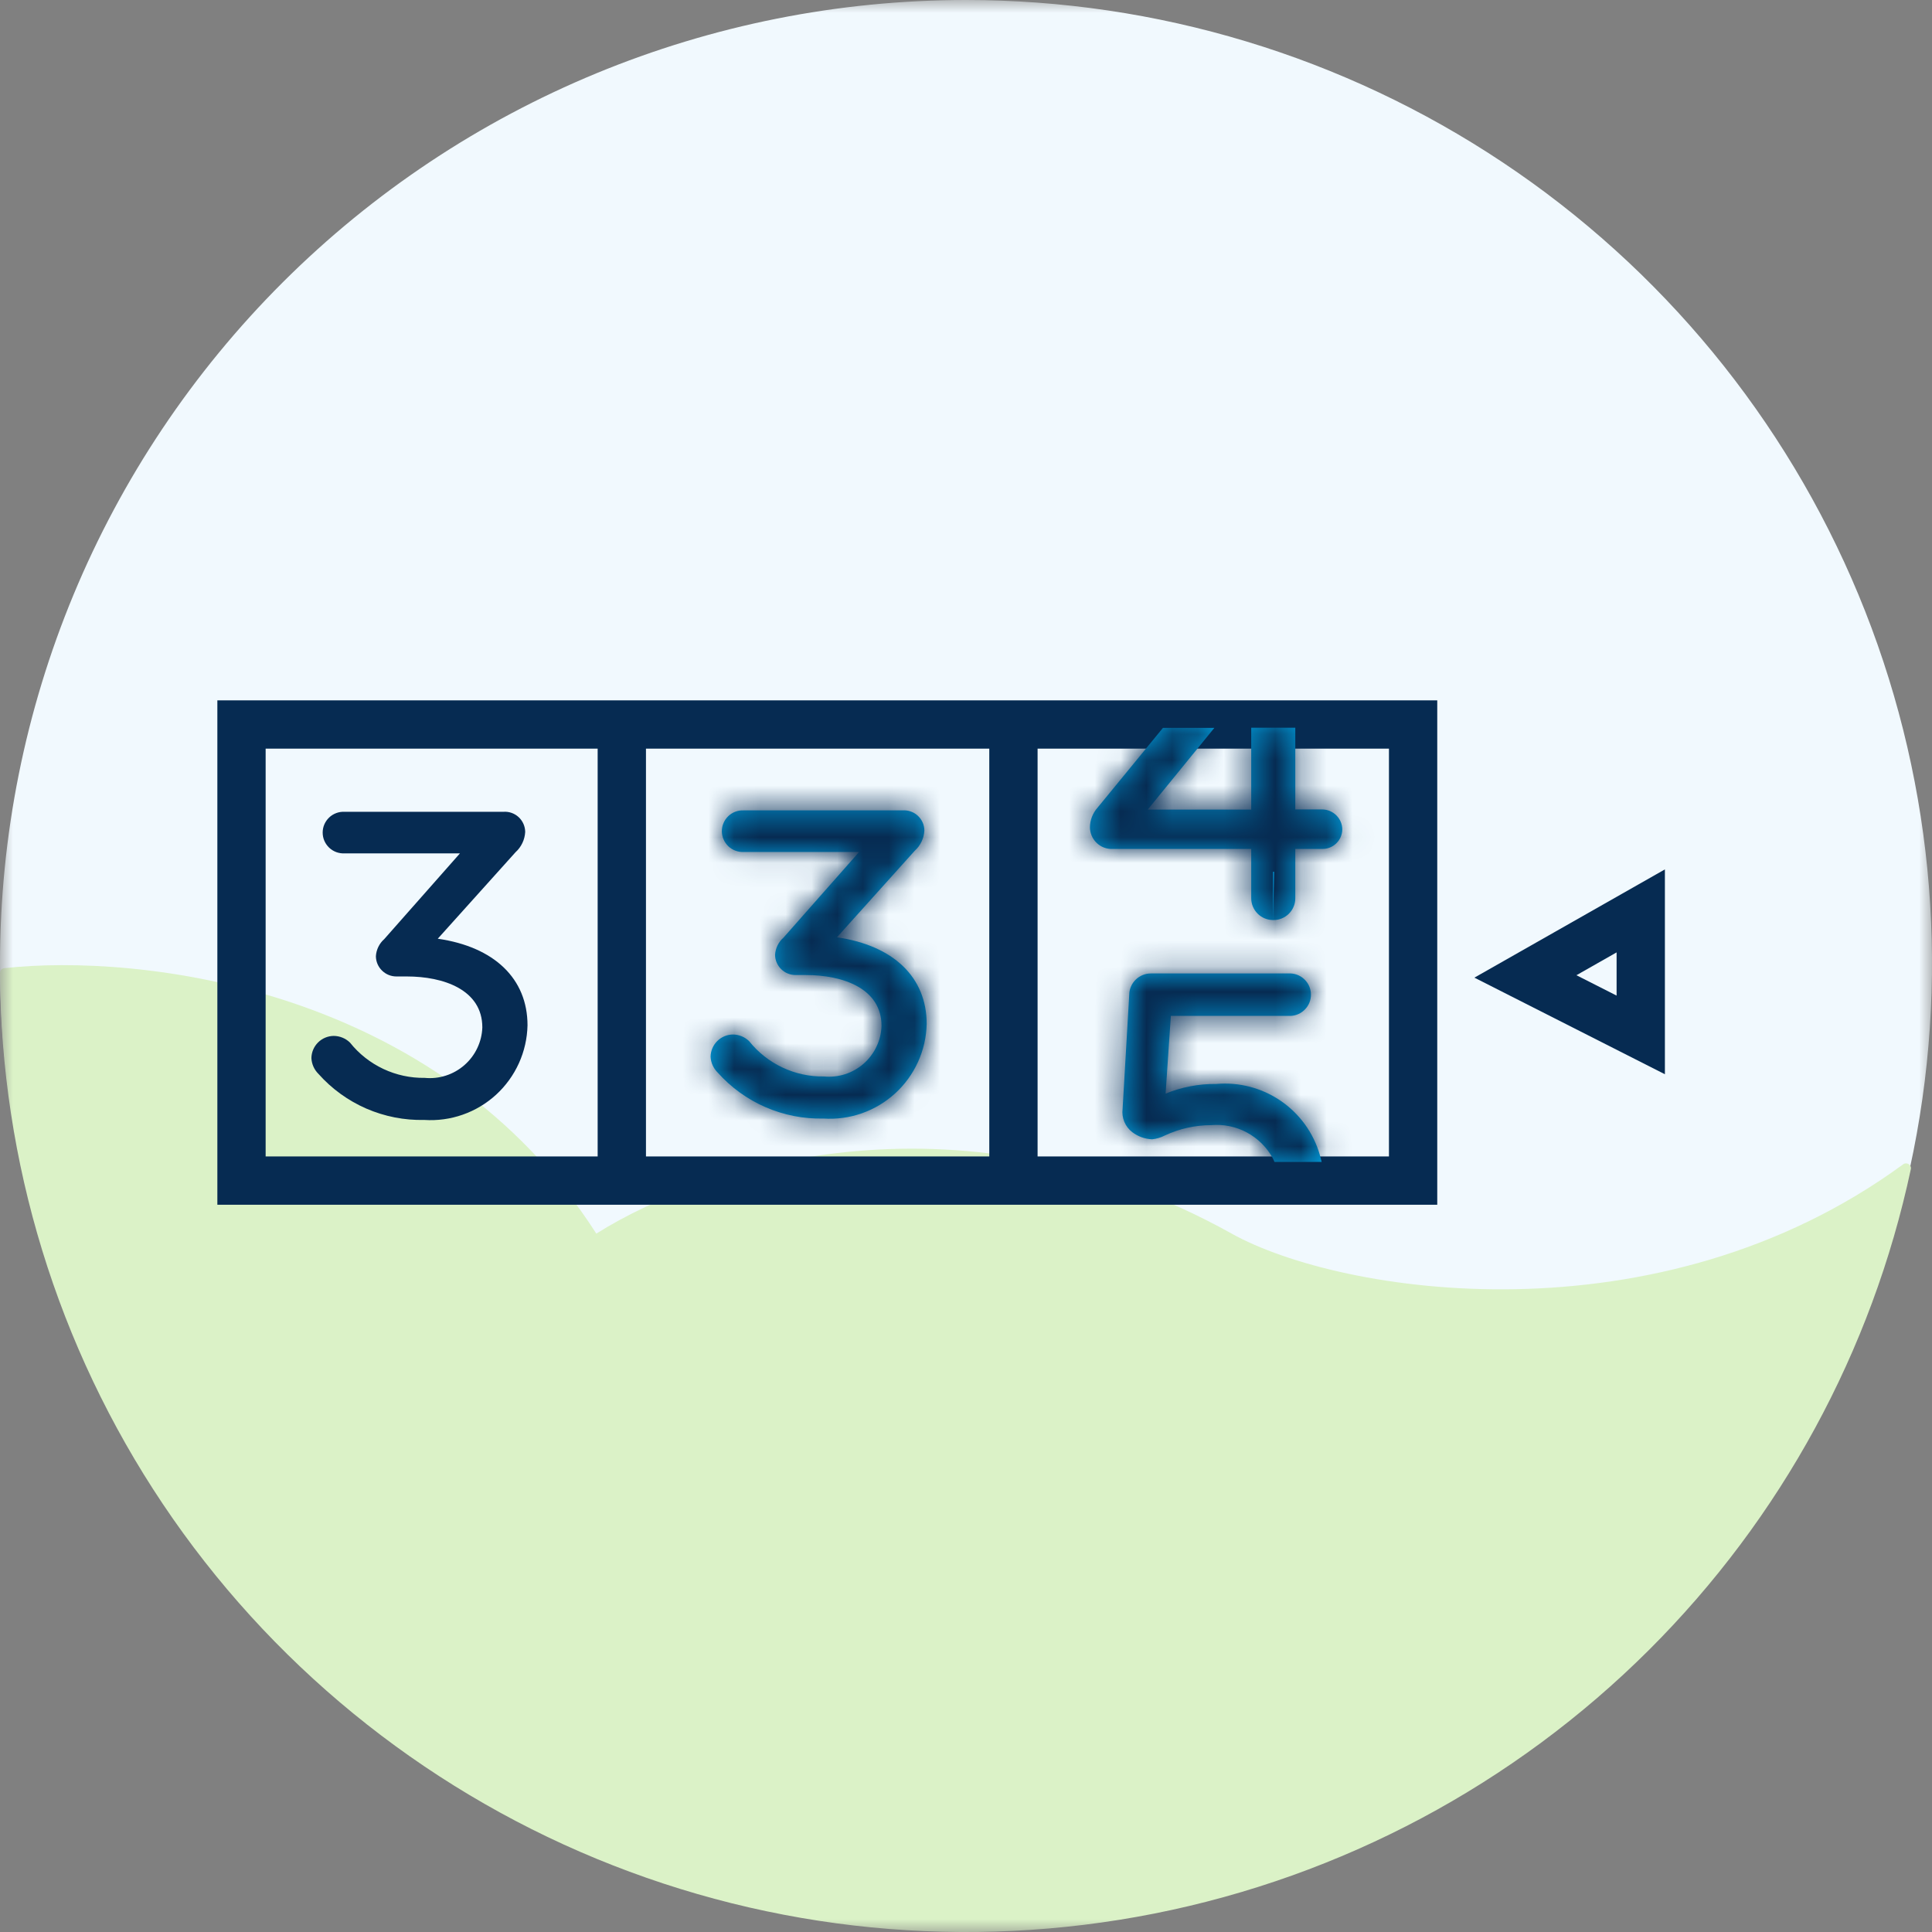
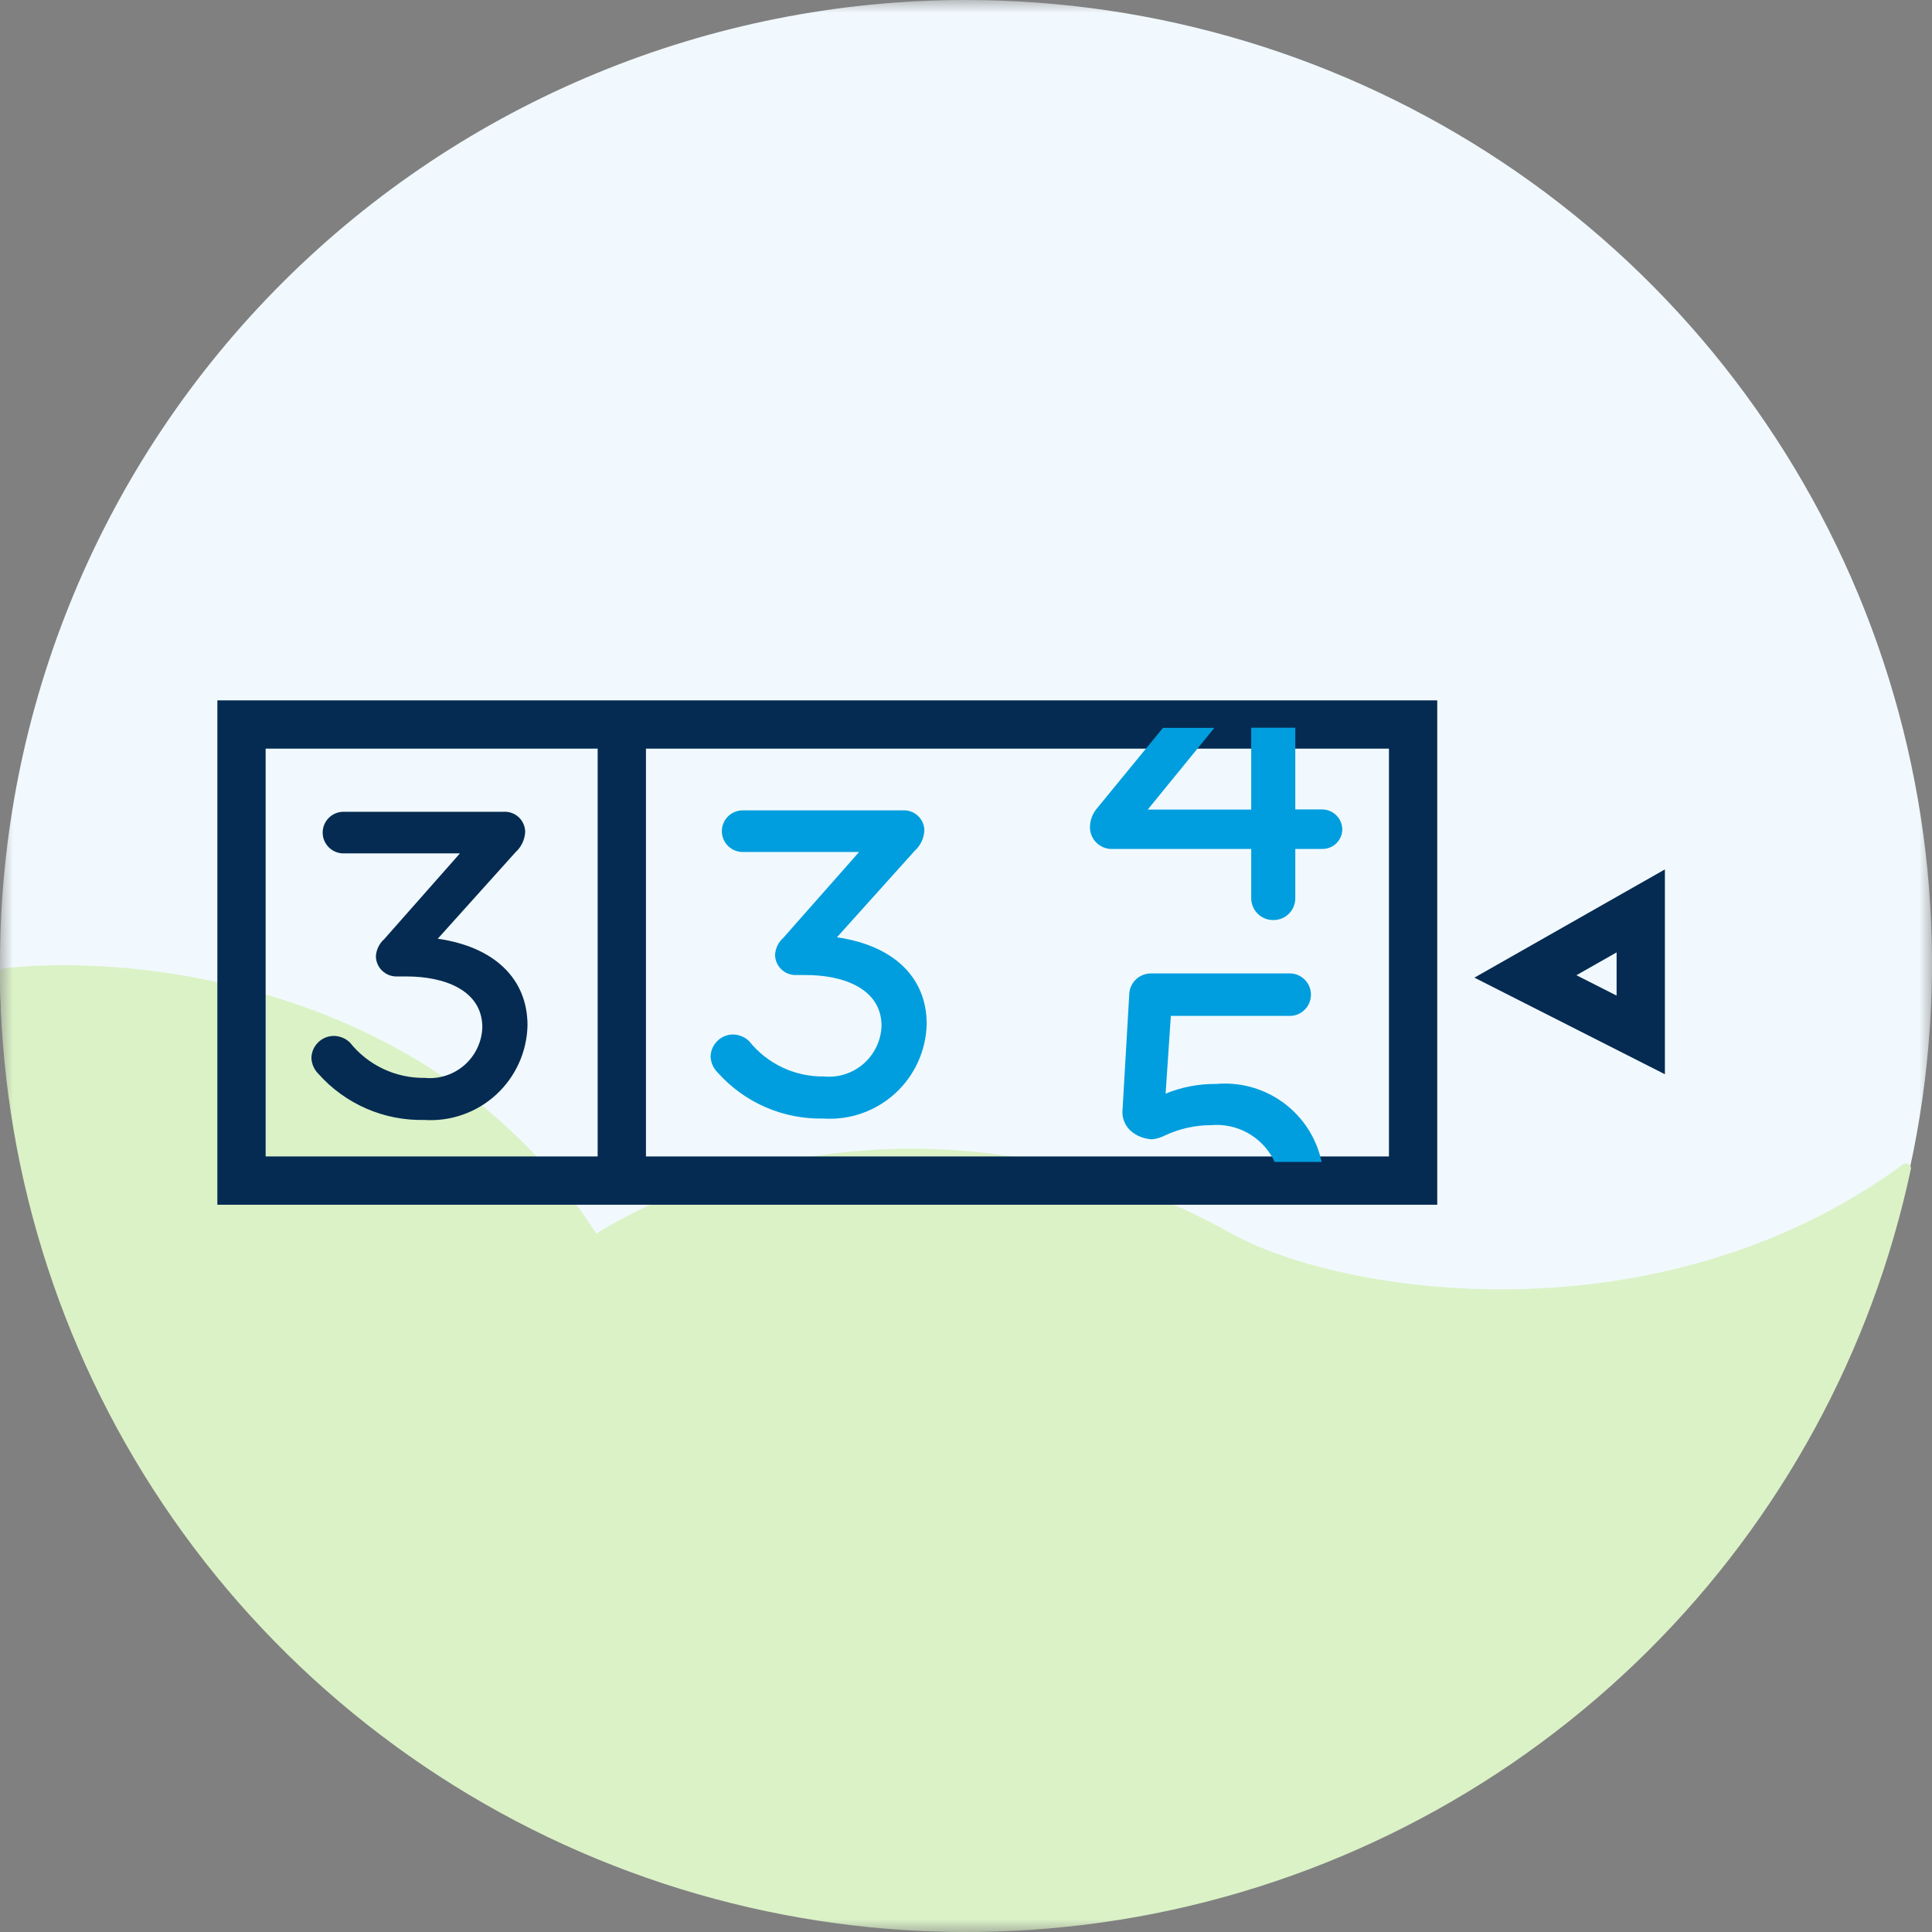
<svg xmlns="http://www.w3.org/2000/svg" width="75" height="75" viewBox="0 0 75 75" fill="none">
  <rect x="0" y="0" width="75" height="75" fill="#808080" stroke="none" />
  <g clip-path="url(#clip0_1198_6553)">
    <mask id="mask0_1198_6553" style="mask-type:luminance" maskUnits="userSpaceOnUse" x="0" y="0" width="75" height="75">
      <path d="M75 0H0V75H75V0Z" fill="white" />
    </mask>
    <g mask="url(#mask0_1198_6553)">
      <path d="M37.5 0C44.917 0 52.167 2.193 58.334 6.303C64.501 10.412 69.307 16.253 72.145 23.086C74.984 29.919 75.726 37.439 74.279 44.693C72.832 51.947 69.261 58.611 64.016 63.841C58.772 69.071 52.09 72.633 44.816 74.076C37.542 75.519 30.002 74.778 23.149 71.948C16.297 69.117 10.44 64.324 6.32 58.174C2.199 52.024 0 44.794 0 37.397C0 27.479 3.951 17.967 10.984 10.953C18.016 3.94 27.554 0 37.5 0Z" fill="#F1F9FE" />
      <path d="M64.016 64.048C69.143 58.935 72.671 52.453 74.178 45.387C74.215 45.218 74.018 45.097 73.879 45.2C64.355 52.178 52.046 50.248 47.812 47.888C37.5 42.142 27.62 45.083 23.149 47.888C16.983 38.265 5.363 37.006 0.161 37.585C0.066 37.596 -0 37.675 1.5721e-06 37.77C0.033 45.108 2.23 52.277 6.319 58.381C10.44 64.531 16.297 69.324 23.149 72.154C30.001 74.985 37.541 75.725 44.816 74.283C52.09 72.84 58.772 69.278 64.016 64.048Z" fill="#DBF2C7" />
      <path fill-rule="evenodd" clip-rule="evenodd" d="M8.438 27.188H55.794V46.768H8.438V27.188ZM10.312 29.062V44.893H53.919V29.062H10.312Z" fill="#062B52" />
      <path d="M31.967 43.422C31.194 43.439 30.426 43.289 29.716 42.98C29.007 42.672 28.373 42.212 27.859 41.635C27.694 41.472 27.596 41.253 27.585 41.022C27.588 40.794 27.681 40.576 27.842 40.415C28.003 40.254 28.221 40.162 28.449 40.159C28.686 40.16 28.914 40.253 29.083 40.42C29.43 40.854 29.872 41.203 30.375 41.44C30.878 41.677 31.428 41.797 31.984 41.788C32.261 41.815 32.541 41.785 32.806 41.7C33.071 41.614 33.316 41.475 33.526 41.292C33.735 41.108 33.905 40.884 34.024 40.632C34.144 40.381 34.211 40.107 34.221 39.829C34.221 38.361 32.706 37.851 31.29 37.851H30.887C30.677 37.852 30.476 37.771 30.326 37.624C30.176 37.477 30.09 37.277 30.088 37.067C30.095 36.94 30.128 36.815 30.184 36.7C30.24 36.586 30.318 36.483 30.414 36.4L33.351 33.073H28.869C28.76 33.079 28.651 33.062 28.548 33.023C28.446 32.985 28.352 32.927 28.273 32.851C28.194 32.776 28.131 32.685 28.088 32.584C28.044 32.484 28.022 32.376 28.022 32.266C28.022 32.157 28.044 32.048 28.088 31.948C28.131 31.847 28.194 31.757 28.273 31.681C28.352 31.606 28.446 31.547 28.548 31.509C28.651 31.471 28.76 31.454 28.869 31.459H35.038C35.146 31.451 35.254 31.466 35.356 31.502C35.458 31.537 35.551 31.593 35.63 31.667C35.709 31.74 35.773 31.829 35.817 31.928C35.86 32.026 35.883 32.133 35.884 32.241C35.868 32.543 35.733 32.826 35.509 33.028L32.49 36.386C34.682 36.702 35.974 37.935 35.974 39.748C35.963 40.256 35.849 40.757 35.64 41.219C35.431 41.682 35.129 42.098 34.755 42.441C34.38 42.784 33.941 43.048 33.461 43.217C32.982 43.385 32.474 43.455 31.967 43.422Z" fill="#009EDE" />
      <path d="M16.471 43.476C15.697 43.494 14.93 43.343 14.22 43.035C13.511 42.726 12.877 42.267 12.363 41.689C12.198 41.526 12.1 41.308 12.089 41.076C12.092 40.848 12.184 40.63 12.346 40.469C12.507 40.308 12.725 40.217 12.953 40.214C13.19 40.215 13.418 40.308 13.587 40.474C13.934 40.909 14.376 41.258 14.879 41.495C15.382 41.732 15.932 41.851 16.488 41.843C16.765 41.87 17.045 41.84 17.31 41.754C17.575 41.669 17.82 41.53 18.029 41.347C18.239 41.163 18.409 40.939 18.528 40.687C18.648 40.435 18.715 40.162 18.724 39.884C18.724 38.416 17.209 37.906 15.794 37.906H15.391C15.181 37.907 14.979 37.825 14.83 37.678C14.68 37.532 14.594 37.331 14.592 37.122C14.599 36.994 14.632 36.87 14.688 36.755C14.744 36.641 14.822 36.538 14.918 36.454L17.855 33.128H13.373C13.264 33.133 13.155 33.116 13.052 33.078C12.95 33.04 12.856 32.981 12.777 32.906C12.698 32.83 12.635 32.74 12.591 32.639C12.548 32.539 12.526 32.43 12.526 32.321C12.526 32.211 12.548 32.103 12.591 32.003C12.635 31.902 12.698 31.811 12.777 31.736C12.856 31.66 12.95 31.602 13.052 31.564C13.155 31.525 13.264 31.509 13.373 31.514H19.542C19.65 31.506 19.758 31.52 19.86 31.556C19.962 31.592 20.055 31.648 20.134 31.721C20.213 31.795 20.277 31.884 20.32 31.982C20.364 32.081 20.387 32.188 20.388 32.296C20.372 32.597 20.237 32.881 20.013 33.083L16.994 36.441C19.186 36.756 20.478 37.99 20.478 39.803C20.467 40.311 20.353 40.811 20.144 41.274C19.934 41.737 19.633 42.152 19.259 42.496C18.884 42.839 18.444 43.103 17.965 43.271C17.486 43.44 16.978 43.509 16.471 43.476Z" fill="#062B52" />
      <mask id="mask1_1198_6553" style="mask-type:luminance" maskUnits="userSpaceOnUse" x="27" y="31" width="9" height="13">
-         <path d="M31.967 43.422C31.194 43.439 30.426 43.289 29.716 42.98C29.007 42.672 28.373 42.212 27.859 41.635C27.694 41.472 27.596 41.253 27.585 41.022C27.588 40.794 27.681 40.576 27.842 40.415C28.003 40.254 28.221 40.162 28.449 40.159C28.686 40.16 28.914 40.253 29.083 40.42C29.43 40.854 29.872 41.203 30.375 41.44C30.878 41.677 31.428 41.797 31.984 41.788C32.261 41.815 32.541 41.785 32.806 41.7C33.071 41.614 33.316 41.475 33.526 41.292C33.735 41.108 33.905 40.884 34.024 40.632C34.144 40.381 34.211 40.107 34.221 39.829C34.221 38.361 32.706 37.851 31.29 37.851H30.887C30.677 37.852 30.476 37.771 30.326 37.624C30.176 37.477 30.09 37.277 30.088 37.067C30.095 36.94 30.128 36.815 30.184 36.7C30.24 36.586 30.318 36.483 30.414 36.4L33.351 33.073H28.869C28.76 33.079 28.651 33.062 28.548 33.023C28.446 32.985 28.352 32.927 28.273 32.851C28.194 32.776 28.131 32.685 28.088 32.584C28.044 32.484 28.022 32.376 28.022 32.266C28.022 32.157 28.044 32.048 28.088 31.948C28.131 31.847 28.194 31.757 28.273 31.681C28.352 31.606 28.446 31.547 28.548 31.509C28.651 31.471 28.76 31.454 28.869 31.459H35.038C35.146 31.451 35.254 31.466 35.356 31.502C35.458 31.537 35.551 31.593 35.63 31.667C35.709 31.74 35.773 31.829 35.817 31.928C35.86 32.026 35.883 32.133 35.884 32.241C35.868 32.543 35.733 32.826 35.509 33.028L32.49 36.386C34.682 36.702 35.974 37.935 35.974 39.748C35.963 40.256 35.849 40.757 35.64 41.219C35.431 41.682 35.129 42.098 34.755 42.441C34.38 42.784 33.941 43.048 33.461 43.217C32.982 43.385 32.474 43.455 31.967 43.422Z" fill="white" />
-       </mask>
+         </mask>
      <g mask="url(#mask1_1198_6553)">
-         <path d="M31.967 43.422L32.09 41.55L32.007 41.545L31.924 41.547L31.967 43.422ZM27.859 41.635L29.259 40.388L29.22 40.344L29.177 40.302L27.859 41.635ZM27.585 41.022L25.71 40.994L25.709 41.053L25.712 41.114L27.585 41.022ZM28.449 40.159L28.455 38.284H28.44L28.426 38.284L28.449 40.159ZM29.083 40.42L30.548 39.249L30.478 39.162L30.398 39.083L29.083 40.42ZM31.984 41.788L32.164 39.922L32.06 39.912L31.956 39.914L31.984 41.788ZM34.221 39.829L36.094 39.896L36.096 39.863V39.829H34.221ZM30.887 37.851V35.976H30.874L30.887 37.851ZM30.088 37.067L28.216 36.963L28.213 37.026L28.213 37.089L30.088 37.067ZM30.414 36.4L31.647 37.813L31.739 37.732L31.82 37.641L30.414 36.4ZM33.351 33.074L34.756 34.314L37.507 31.198H33.351V33.074ZM28.869 33.074V31.198H28.824L28.779 31.201L28.869 33.074ZM28.869 31.459L28.779 33.332L28.824 33.334H28.869V31.459ZM35.038 31.459V33.334H35.105L35.172 33.329L35.038 31.459ZM35.884 32.241L37.756 32.338L37.759 32.283L37.759 32.228L35.884 32.241ZM35.509 33.029L34.253 31.636L34.18 31.702L34.114 31.775L35.509 33.029ZM32.49 36.387L31.096 35.133L28.749 37.743L32.223 38.242L32.49 36.387ZM35.974 39.748L37.848 39.788L37.849 39.768V39.748H35.974ZM31.924 41.547C31.422 41.559 30.924 41.461 30.464 41.261L28.968 44.7C29.927 45.116 30.965 45.32 32.01 45.296L31.924 41.547ZM30.464 41.261C30.004 41.061 29.593 40.763 29.259 40.388L26.458 42.881C27.153 43.662 28.01 44.283 28.968 44.7L30.464 41.261ZM29.177 40.302C29.346 40.469 29.446 40.693 29.458 40.93L25.712 41.114C25.747 41.813 26.042 42.475 26.54 42.968L29.177 40.302ZM29.46 41.05C29.456 41.31 29.351 41.558 29.167 41.742L26.518 39.087C26.011 39.594 25.721 40.277 25.71 40.994L29.46 41.05ZM29.167 41.742C28.982 41.926 28.734 42.031 28.473 42.034L28.426 38.284C27.709 38.293 27.025 38.581 26.518 39.087L29.167 41.742ZM28.444 42.034C28.191 42.033 27.948 41.934 27.768 41.756L30.398 39.083C29.88 38.573 29.182 38.286 28.455 38.284L28.444 42.034ZM27.619 41.59C28.144 42.248 28.813 42.777 29.575 43.136L31.175 39.745C30.931 39.629 30.716 39.46 30.548 39.249L27.619 41.59ZM29.575 43.136C30.336 43.495 31.169 43.676 32.011 43.663L31.956 39.914C31.686 39.918 31.419 39.86 31.175 39.745L29.575 43.136ZM31.804 43.655C32.335 43.706 32.872 43.648 33.381 43.484L32.231 39.915C32.21 39.922 32.187 39.924 32.164 39.922L31.804 43.655ZM33.381 43.484C33.889 43.321 34.359 43.054 34.761 42.702L32.29 39.882C32.273 39.897 32.253 39.908 32.231 39.915L33.381 43.484ZM34.761 42.702C35.163 42.35 35.489 41.92 35.718 41.437L32.331 39.828C32.321 39.848 32.307 39.867 32.29 39.882L34.761 42.702ZM35.718 41.437C35.947 40.955 36.075 40.43 36.094 39.896L32.347 39.762C32.346 39.785 32.341 39.807 32.331 39.828L35.718 41.437ZM36.096 39.829C36.096 38.296 35.237 37.233 34.202 36.653C33.264 36.128 32.175 35.976 31.29 35.976V39.726C31.536 39.726 31.767 39.748 31.965 39.789C32.166 39.831 32.298 39.885 32.371 39.926C32.439 39.964 32.421 39.971 32.387 39.918C32.344 39.852 32.346 39.802 32.346 39.829H36.096ZM31.29 35.976H30.887V39.726H31.29V35.976ZM30.874 35.976C31.16 35.974 31.435 36.085 31.639 36.285L29.013 38.962C29.516 39.456 30.195 39.731 30.9 39.726L30.874 35.976ZM31.639 36.285C31.843 36.486 31.96 36.759 31.963 37.045L28.213 37.089C28.222 37.795 28.509 38.468 29.013 38.962L31.639 36.285ZM31.96 37.172C31.953 37.294 31.922 37.414 31.869 37.524L28.499 35.877C28.333 36.217 28.237 36.586 28.216 36.963L31.96 37.172ZM31.869 37.524C31.814 37.634 31.739 37.732 31.647 37.813L29.182 34.986C28.898 35.235 28.665 35.538 28.499 35.877L31.869 37.524ZM31.82 37.641L34.756 34.314L31.945 31.833L29.009 35.159L31.82 37.641ZM33.351 31.198H28.869V34.949H33.351V31.198ZM28.779 31.201C28.923 31.194 29.068 31.216 29.203 31.267L27.894 34.781C28.234 34.907 28.597 34.964 28.96 34.946L28.779 31.201ZM29.203 31.267C29.338 31.317 29.462 31.394 29.567 31.494L26.98 34.209C27.242 34.459 27.553 34.654 27.894 34.781L29.203 31.267ZM29.567 31.494C29.671 31.593 29.754 31.713 29.811 31.846L26.364 33.323C26.507 33.657 26.717 33.958 26.98 34.209L29.567 31.494ZM29.811 31.846C29.868 31.979 29.898 32.122 29.898 32.266H26.148C26.148 32.63 26.221 32.989 26.364 33.323L29.811 31.846ZM29.898 32.266C29.898 32.411 29.868 32.553 29.811 32.687L26.364 31.21C26.221 31.544 26.148 31.903 26.148 32.266H29.898ZM29.811 32.687C29.754 32.819 29.671 32.939 29.567 33.039L26.98 30.324C26.717 30.575 26.507 30.876 26.364 31.21L29.811 32.687ZM29.567 33.039C29.462 33.138 29.338 33.216 29.203 33.266L27.894 29.752C27.553 29.879 27.242 30.073 26.98 30.324L29.567 33.039ZM29.203 33.266C29.067 33.316 28.923 33.339 28.779 33.332L28.96 29.586C28.597 29.569 28.235 29.625 27.894 29.752L29.203 33.266ZM28.869 33.334H35.038V29.584H28.869V33.334ZM35.172 33.329C35.024 33.34 34.875 33.32 34.735 33.271L35.977 29.732C35.633 29.612 35.268 29.563 34.904 29.589L35.172 33.329ZM34.735 33.271C34.595 33.222 34.467 33.144 34.358 33.044L36.903 30.29C36.636 30.043 36.321 29.853 35.977 29.732L34.735 33.271ZM34.358 33.044C34.248 32.943 34.161 32.821 34.101 32.685L37.532 31.17C37.385 30.837 37.171 30.538 36.903 30.29L34.358 33.044ZM34.101 32.685C34.041 32.549 34.01 32.403 34.009 32.254L37.759 32.228C37.756 31.863 37.679 31.503 37.532 31.17L34.101 32.685ZM34.011 32.144C34.022 31.949 34.108 31.767 34.253 31.636L36.764 34.421C37.358 33.886 37.715 33.136 37.756 32.338L34.011 32.144ZM34.114 31.775L31.096 35.133L33.885 37.64L36.903 34.282L34.114 31.775ZM32.223 38.242C33.044 38.36 33.513 38.625 33.754 38.857C33.964 39.059 34.099 39.324 34.099 39.748H37.849C37.849 38.36 37.338 37.101 36.354 36.155C35.401 35.238 34.128 34.728 32.757 34.531L32.223 38.242ZM34.099 39.709C34.094 39.963 34.037 40.214 33.932 40.446L37.348 41.993C37.662 41.299 37.832 40.55 37.848 39.788L34.099 39.709ZM33.932 40.446C33.827 40.678 33.676 40.887 33.488 41.059L36.022 43.823C36.583 43.309 37.034 42.686 37.348 41.993L33.932 40.446ZM33.488 41.059C33.3 41.231 33.08 41.363 32.839 41.448L34.083 44.985C34.801 44.733 35.461 44.337 36.022 43.823L33.488 41.059ZM32.839 41.448C32.599 41.532 32.344 41.567 32.09 41.55L31.844 45.292C32.604 45.342 33.365 45.238 34.083 44.985L32.839 41.448Z" fill="#062B52" />
-       </g>
+         </g>
      <path d="M49.421 35.716C49.196 35.716 48.98 35.627 48.821 35.468C48.662 35.309 48.572 35.094 48.572 34.869V32.956H43.19C43.076 32.961 42.963 32.942 42.856 32.902C42.749 32.861 42.652 32.799 42.57 32.72C42.488 32.641 42.422 32.546 42.378 32.441C42.334 32.336 42.311 32.223 42.311 32.109C42.316 31.832 42.419 31.567 42.602 31.359L45.146 28.256H47.141L44.555 31.428H48.572V28.25H50.283V31.422H51.324C51.532 31.423 51.731 31.506 51.878 31.653C52.025 31.799 52.108 31.998 52.108 32.206C52.103 32.41 52.018 32.602 51.871 32.743C51.724 32.884 51.527 32.96 51.324 32.956H50.283V34.869C50.284 34.981 50.262 35.093 50.218 35.197C50.175 35.301 50.111 35.395 50.031 35.474C49.95 35.553 49.855 35.615 49.75 35.657C49.646 35.698 49.534 35.718 49.421 35.716Z" fill="#009EDE" />
      <mask id="mask2_1198_6553" style="mask-type:luminance" maskUnits="userSpaceOnUse" x="42" y="28" width="11" height="8">
-         <path d="M49.421 35.716C49.196 35.716 48.98 35.627 48.821 35.468C48.662 35.309 48.572 35.094 48.572 34.869V32.956H43.19C43.076 32.961 42.963 32.942 42.856 32.902C42.749 32.861 42.652 32.799 42.57 32.72C42.488 32.641 42.422 32.546 42.378 32.441C42.334 32.336 42.311 32.223 42.311 32.109C42.316 31.832 42.419 31.567 42.602 31.359L45.146 28.256H47.141L44.555 31.428H48.572V28.25H50.283V31.422H51.324C51.532 31.423 51.731 31.506 51.878 31.653C52.025 31.799 52.108 31.998 52.108 32.206C52.103 32.41 52.018 32.602 51.871 32.743C51.724 32.884 51.527 32.96 51.324 32.956H50.283V34.869C50.284 34.981 50.262 35.093 50.218 35.197C50.175 35.301 50.111 35.395 50.031 35.474C49.95 35.553 49.855 35.615 49.75 35.657C49.646 35.698 49.534 35.718 49.421 35.716Z" fill="white" />
-       </mask>
+         </mask>
      <g mask="url(#mask2_1198_6553)">
        <path d="M48.572 34.869H46.697V34.873L48.572 34.869ZM48.572 32.956H50.447V31.081H48.572V32.956ZM43.19 32.956V31.081H43.153L43.116 31.083L43.19 32.956ZM42.311 32.109L40.436 32.072L40.436 32.088L40.436 32.103L42.311 32.109ZM42.602 31.359L44.011 32.595L44.032 32.572L44.052 32.547L42.602 31.359ZM45.146 28.256V26.381H44.259L43.696 27.067L45.146 28.256ZM47.141 28.256L48.594 29.44L51.088 26.381H47.141V28.256ZM44.555 31.428L43.102 30.244L40.608 33.303H44.555V31.428ZM48.572 31.428V33.303H50.447V31.428H48.572ZM48.572 28.25V26.375H46.697V28.25H48.572ZM50.283 28.25H52.158V26.375H50.283V28.25ZM50.283 31.422H48.408V33.297H50.283V31.422ZM51.324 31.422L51.329 29.547H51.324V31.422ZM52.108 32.206L53.982 32.252L53.983 32.227L53.983 32.202L52.108 32.206ZM51.324 32.956L51.361 31.082L51.343 31.081H51.324V32.956ZM50.283 32.956V31.081H48.408V32.956H50.283ZM50.283 34.869H48.408V34.873L50.283 34.869ZM49.421 33.841C49.693 33.841 49.953 33.949 50.145 34.141L47.497 36.795C48.008 37.305 48.7 37.591 49.421 37.591V33.841ZM50.145 34.141C50.338 34.333 50.446 34.593 50.447 34.865L46.697 34.873C46.698 35.595 46.986 36.286 47.497 36.795L50.145 34.141ZM50.447 34.869V32.956H46.697V34.869H50.447ZM48.572 31.081H43.19V34.831H48.572V31.081ZM43.116 31.083C43.255 31.077 43.393 31.1 43.523 31.149L42.189 34.654C42.532 34.785 42.898 34.844 43.265 34.83L43.116 31.083ZM43.523 31.149C43.652 31.199 43.771 31.274 43.871 31.37L41.269 34.07C41.533 34.325 41.846 34.524 42.189 34.654L43.523 31.149ZM43.871 31.37C43.971 31.466 44.05 31.582 44.105 31.71L40.651 33.172C40.794 33.51 41.005 33.816 41.269 34.07L43.871 31.37ZM44.105 31.71C44.159 31.838 44.187 31.976 44.186 32.114L40.436 32.103C40.435 32.47 40.508 32.833 40.651 33.172L44.105 31.71ZM44.186 32.145C44.182 32.311 44.121 32.47 44.011 32.595L41.192 30.122C40.718 30.663 40.45 31.354 40.436 32.072L44.186 32.145ZM44.052 32.547L46.596 29.444L43.696 27.067L41.152 30.17L44.052 32.547ZM45.146 30.131H47.141V26.381H45.146V30.131ZM45.688 27.071L43.102 30.244L46.009 32.613L48.594 29.44L45.688 27.071ZM44.555 33.303H48.572V29.553H44.555V33.303ZM50.447 31.428V28.25H46.697V31.428H50.447ZM48.572 30.125H50.283V26.375H48.572V30.125ZM48.408 28.25V31.422H52.158V28.25H48.408ZM50.283 33.297H51.324V29.547H50.283V33.297ZM51.32 33.297C51.032 33.297 50.756 33.182 50.552 32.978L53.204 30.327C52.706 29.829 52.032 29.549 51.329 29.547L51.32 33.297ZM50.552 32.978C50.348 32.775 50.234 32.499 50.233 32.211L53.983 32.202C53.981 31.498 53.701 30.824 53.204 30.327L50.552 32.978ZM50.233 32.161C50.241 31.868 50.363 31.59 50.575 31.388L53.167 34.098C53.672 33.614 53.965 32.951 53.982 32.252L50.233 32.161ZM50.575 31.388C50.786 31.186 51.069 31.076 51.361 31.082L51.287 34.831C51.986 34.845 52.662 34.581 53.167 34.098L50.575 31.388ZM51.324 31.081H50.283V34.831H51.324V31.081ZM48.408 32.956V34.869H52.158V32.956H48.408ZM48.408 34.873C48.408 34.736 48.435 34.6 48.488 34.474L51.948 35.92C52.088 35.586 52.16 35.227 52.158 34.864L48.408 34.873ZM48.488 34.474C48.541 34.347 48.619 34.233 48.717 34.137L51.345 36.811C51.603 36.557 51.809 36.254 51.948 35.92L48.488 34.474ZM48.717 34.137C48.815 34.04 48.931 33.965 49.058 33.914L50.443 37.399C50.779 37.265 51.086 37.066 51.345 36.811L48.717 34.137ZM49.058 33.914C49.185 33.864 49.321 33.839 49.459 33.842L49.384 37.591C49.746 37.598 50.106 37.533 50.443 37.399L49.058 33.914Z" fill="#062B52" />
      </g>
      <path d="M51.308 45.107H49.476L49.414 44.97C49.184 44.545 48.835 44.196 48.409 43.966C47.983 43.736 47.499 43.636 47.018 43.678C46.398 43.679 45.785 43.816 45.223 44.078C45.068 44.158 44.9 44.209 44.726 44.228C44.447 44.216 44.177 44.12 43.954 43.95C43.818 43.846 43.712 43.707 43.646 43.549C43.58 43.39 43.557 43.217 43.579 43.047L43.836 38.623C43.837 38.513 43.859 38.403 43.902 38.302C43.945 38.2 44.008 38.107 44.087 38.03C44.166 37.952 44.26 37.891 44.362 37.85C44.465 37.808 44.575 37.788 44.685 37.789H50.106C50.318 37.799 50.517 37.89 50.663 38.044C50.81 38.197 50.891 38.401 50.891 38.613C50.891 38.825 50.81 39.029 50.663 39.182C50.517 39.336 50.318 39.427 50.106 39.437H45.452L45.249 42.454C45.873 42.199 46.542 42.071 47.216 42.079C48.099 42.001 48.98 42.231 49.712 42.73C50.444 43.228 50.981 43.965 51.231 44.815L51.308 45.107Z" fill="#009EDE" />
      <mask id="mask3_1198_6553" style="mask-type:luminance" maskUnits="userSpaceOnUse" x="43" y="37" width="9" height="9">
-         <path d="M51.308 45.107H49.476L49.414 44.97C49.184 44.545 48.835 44.196 48.409 43.966C47.983 43.736 47.499 43.636 47.018 43.678C46.398 43.679 45.785 43.816 45.223 44.078C45.068 44.158 44.9 44.209 44.726 44.228C44.447 44.216 44.177 44.12 43.954 43.95C43.818 43.846 43.712 43.707 43.646 43.549C43.58 43.39 43.557 43.217 43.579 43.047L43.836 38.623C43.837 38.513 43.859 38.403 43.902 38.302C43.945 38.2 44.008 38.107 44.087 38.03C44.166 37.952 44.26 37.891 44.362 37.85C44.465 37.808 44.575 37.788 44.685 37.789H50.106C50.318 37.799 50.517 37.89 50.663 38.044C50.81 38.197 50.891 38.401 50.891 38.613C50.891 38.825 50.81 39.029 50.663 39.182C50.517 39.336 50.318 39.427 50.106 39.437H45.452L45.249 42.454C45.873 42.199 46.542 42.071 47.216 42.079C48.099 42.001 48.98 42.231 49.712 42.73C50.444 43.228 50.981 43.965 51.231 44.815L51.308 45.107Z" fill="white" />
-       </mask>
+         </mask>
      <g mask="url(#mask3_1198_6553)">
        <path d="M51.307 45.107V46.982H53.739L53.121 44.631L51.307 45.107ZM49.476 45.107L47.767 45.88L48.266 46.982H49.476V45.107ZM49.414 44.97L51.122 44.198L51.095 44.138L51.064 44.08L49.414 44.97ZM47.017 43.678L47.02 45.553L47.1 45.553L47.18 45.546L47.017 43.678ZM45.223 44.078L44.43 42.379L44.394 42.396L44.358 42.414L45.223 44.078ZM44.726 44.228L44.65 46.101L44.788 46.107L44.926 46.092L44.726 44.228ZM43.954 43.95L42.81 45.436L42.821 45.444L43.954 43.95ZM43.579 43.047L45.438 43.286L45.447 43.221L45.451 43.155L43.579 43.047ZM43.836 38.623L45.708 38.732L45.71 38.684L45.711 38.636L43.836 38.623ZM44.685 37.789L44.664 39.664H44.685V37.789ZM50.106 37.789L50.195 35.916L50.151 35.914H50.106V37.789ZM50.106 39.437V41.312H50.151L50.195 41.31L50.106 39.437ZM45.452 39.437V37.562H43.699L43.581 39.312L45.452 39.437ZM45.249 42.454L43.379 42.328L43.177 45.327L45.959 44.19L45.249 42.454ZM47.216 42.079L47.195 43.954L47.288 43.955L47.382 43.947L47.216 42.079ZM51.231 44.815L53.044 44.338L53.037 44.312L53.029 44.285L51.231 44.815ZM51.307 43.232H49.476V46.982H51.307V43.232ZM51.184 44.335L51.122 44.198L47.705 45.743L47.767 45.88L51.184 44.335ZM51.064 44.08C50.66 43.332 50.047 42.719 49.299 42.316L47.519 45.616C47.623 45.672 47.708 45.757 47.764 45.861L51.064 44.08ZM49.299 42.316C48.551 41.912 47.701 41.737 46.855 41.811L47.18 45.546C47.298 45.536 47.415 45.561 47.519 45.616L49.299 42.316ZM47.015 41.803C46.122 41.805 45.24 42.001 44.43 42.379L46.016 45.777C46.331 45.63 46.673 45.554 47.02 45.553L47.015 41.803ZM44.358 42.414C44.41 42.387 44.468 42.37 44.526 42.364L44.926 46.092C45.332 46.049 45.726 45.93 46.088 45.741L44.358 42.414ZM44.803 42.354C44.906 42.359 45.005 42.394 45.087 42.456L42.821 45.444C43.349 45.845 43.987 46.074 44.65 46.101L44.803 42.354ZM45.098 42.465C45.221 42.56 45.318 42.686 45.378 42.83L41.914 44.267C42.105 44.728 42.414 45.131 42.81 45.436L45.098 42.465ZM45.378 42.83C45.437 42.974 45.459 43.131 45.438 43.286L41.719 42.807C41.655 43.303 41.723 43.806 41.914 44.267L45.378 42.83ZM45.451 43.155L45.708 38.732L41.964 38.515L41.707 42.938L45.451 43.155ZM45.711 38.636C45.71 38.772 45.682 38.907 45.629 39.033L42.175 37.571C42.036 37.9 41.963 38.253 41.961 38.611L45.711 38.636ZM45.629 39.033C45.576 39.158 45.498 39.272 45.401 39.367L42.773 36.692C42.518 36.943 42.315 37.241 42.175 37.571L45.629 39.033ZM45.401 39.367C45.304 39.463 45.189 39.538 45.062 39.589L43.662 36.11C43.33 36.244 43.028 36.442 42.773 36.692L45.401 39.367ZM45.062 39.589C44.935 39.64 44.8 39.666 44.664 39.664L44.706 35.914C44.349 35.91 43.994 35.977 43.662 36.11L45.062 39.589ZM44.685 39.664H50.106V35.914H44.685V39.664ZM50.016 39.662C49.747 39.649 49.493 39.533 49.306 39.338L52.021 36.75C51.542 36.248 50.888 35.949 50.195 35.916L50.016 39.662ZM49.306 39.338C49.12 39.142 49.016 38.883 49.016 38.613H52.766C52.766 37.919 52.499 37.252 52.021 36.75L49.306 39.338ZM49.016 38.613C49.016 38.343 49.12 38.084 49.306 37.889L52.021 40.476C52.499 39.974 52.766 39.307 52.766 38.613H49.016ZM49.306 37.889C49.492 37.693 49.747 37.577 50.016 37.564L50.195 41.31C50.888 41.277 51.542 40.978 52.021 40.476L49.306 37.889ZM50.106 37.562H45.452V41.312H50.106V37.562ZM43.581 39.312L43.379 42.328L47.12 42.58L47.323 39.563L43.581 39.312ZM45.959 44.19C46.351 44.029 46.772 43.949 47.195 43.954L47.238 40.204C46.313 40.194 45.396 40.368 44.54 40.719L45.959 44.19ZM47.382 43.947C47.832 43.907 48.283 44.024 48.657 44.279L50.768 41.18C49.678 40.438 48.365 40.095 47.051 40.211L47.382 43.947ZM48.657 44.279C49.03 44.534 49.304 44.91 49.432 45.344L53.029 44.285C52.657 43.02 51.858 41.923 50.768 41.18L48.657 44.279ZM49.417 45.291L49.494 45.584L53.121 44.631L53.044 44.338L49.417 45.291Z" fill="#062B52" />
      </g>
      <path fill-rule="evenodd" clip-rule="evenodd" d="M23.201 45.897V28.506H25.076V45.897H23.201Z" fill="#062B52" />
-       <path fill-rule="evenodd" clip-rule="evenodd" d="M38.404 45.897V28.506H40.279V45.897H38.404Z" fill="#062B52" />
      <path fill-rule="evenodd" clip-rule="evenodd" d="M64.631 33.75V41.702L57.236 37.952L64.631 33.75ZM61.197 37.858L62.756 38.649V36.972L61.197 37.858Z" fill="#062B52" />
    </g>
  </g>
  <defs>
    <clipPath id="clip0_1198_6553">
      <rect width="75" height="75" fill="white" />
    </clipPath>
  </defs>
</svg>